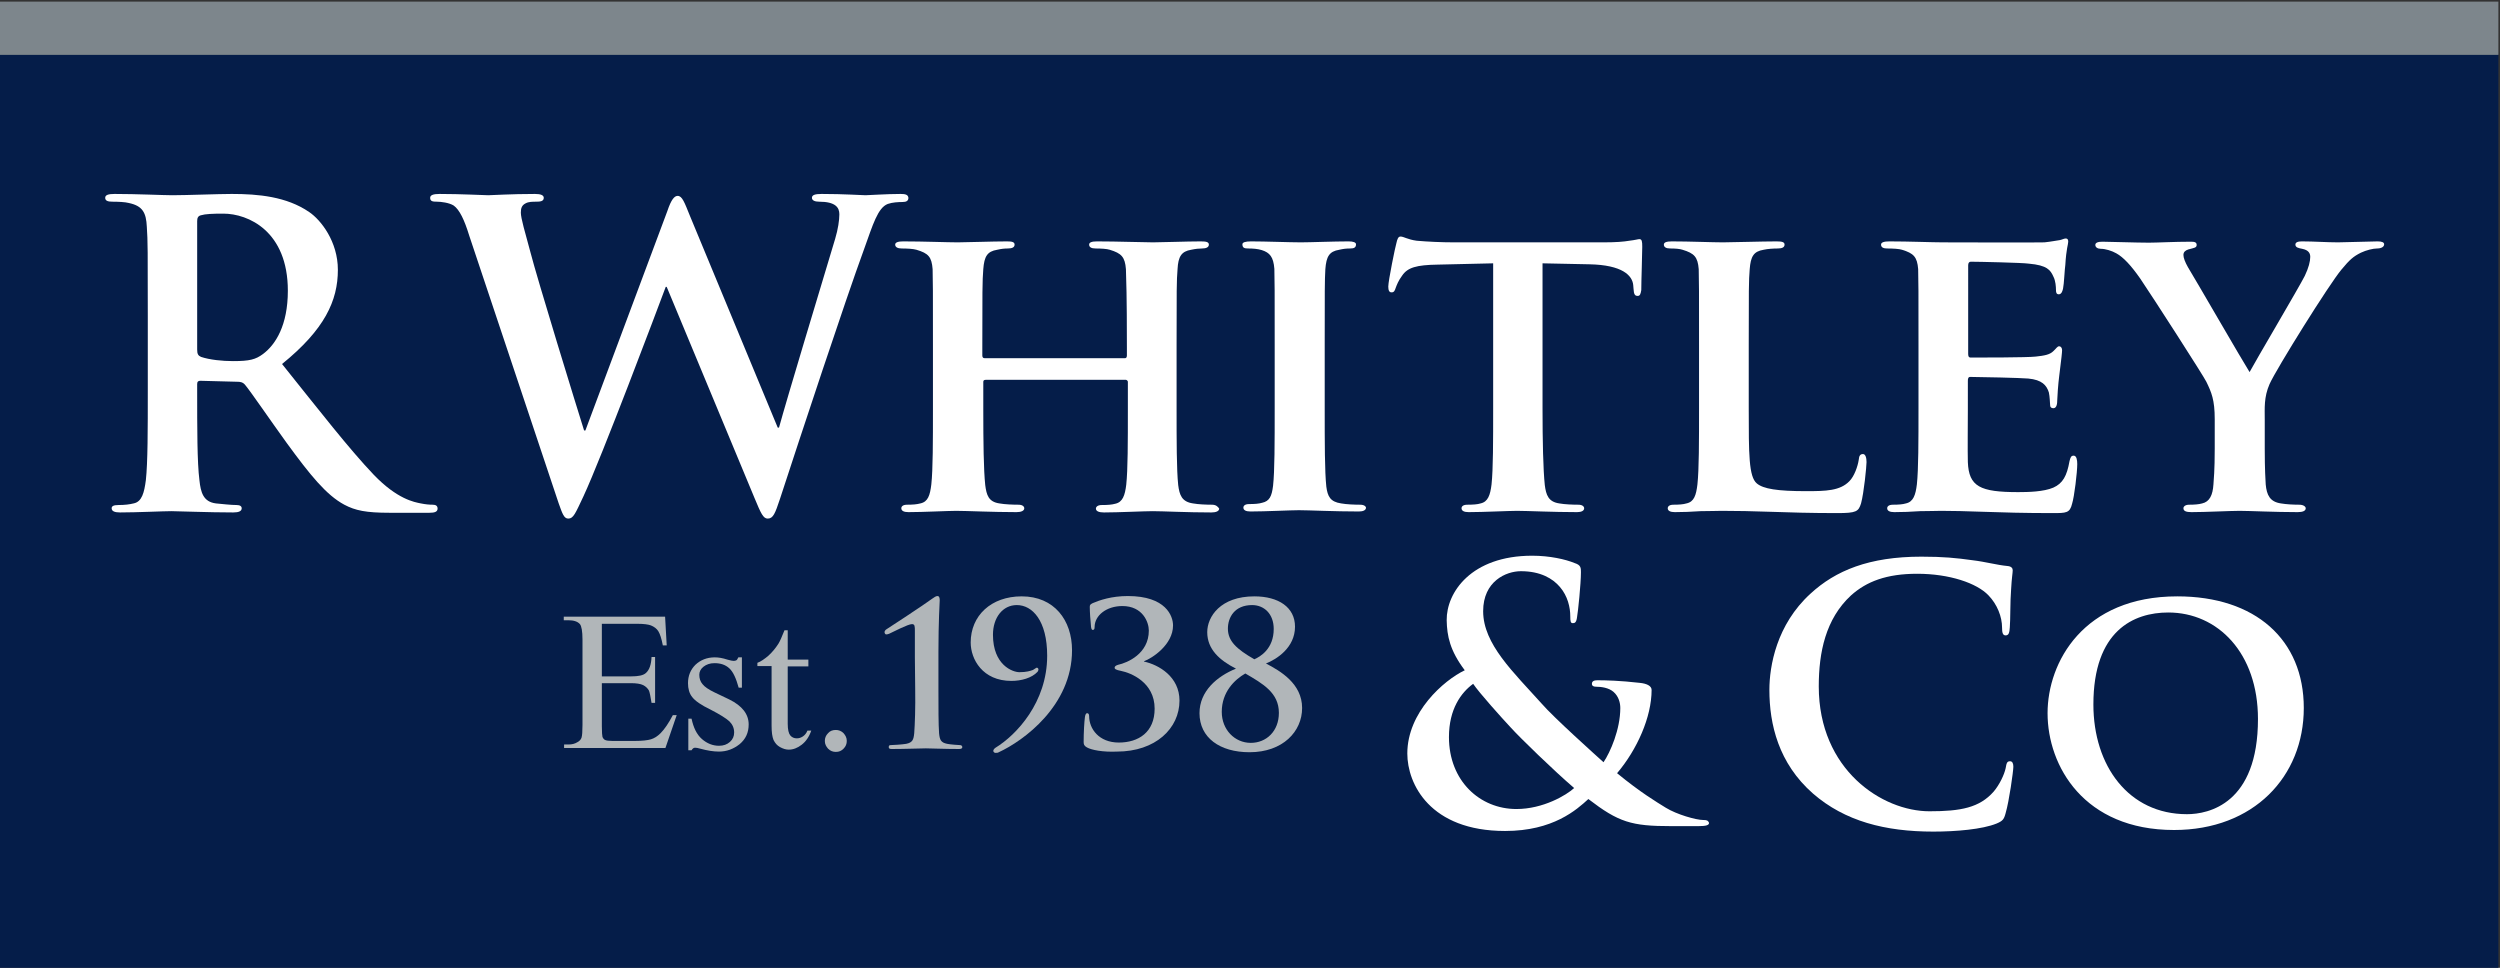
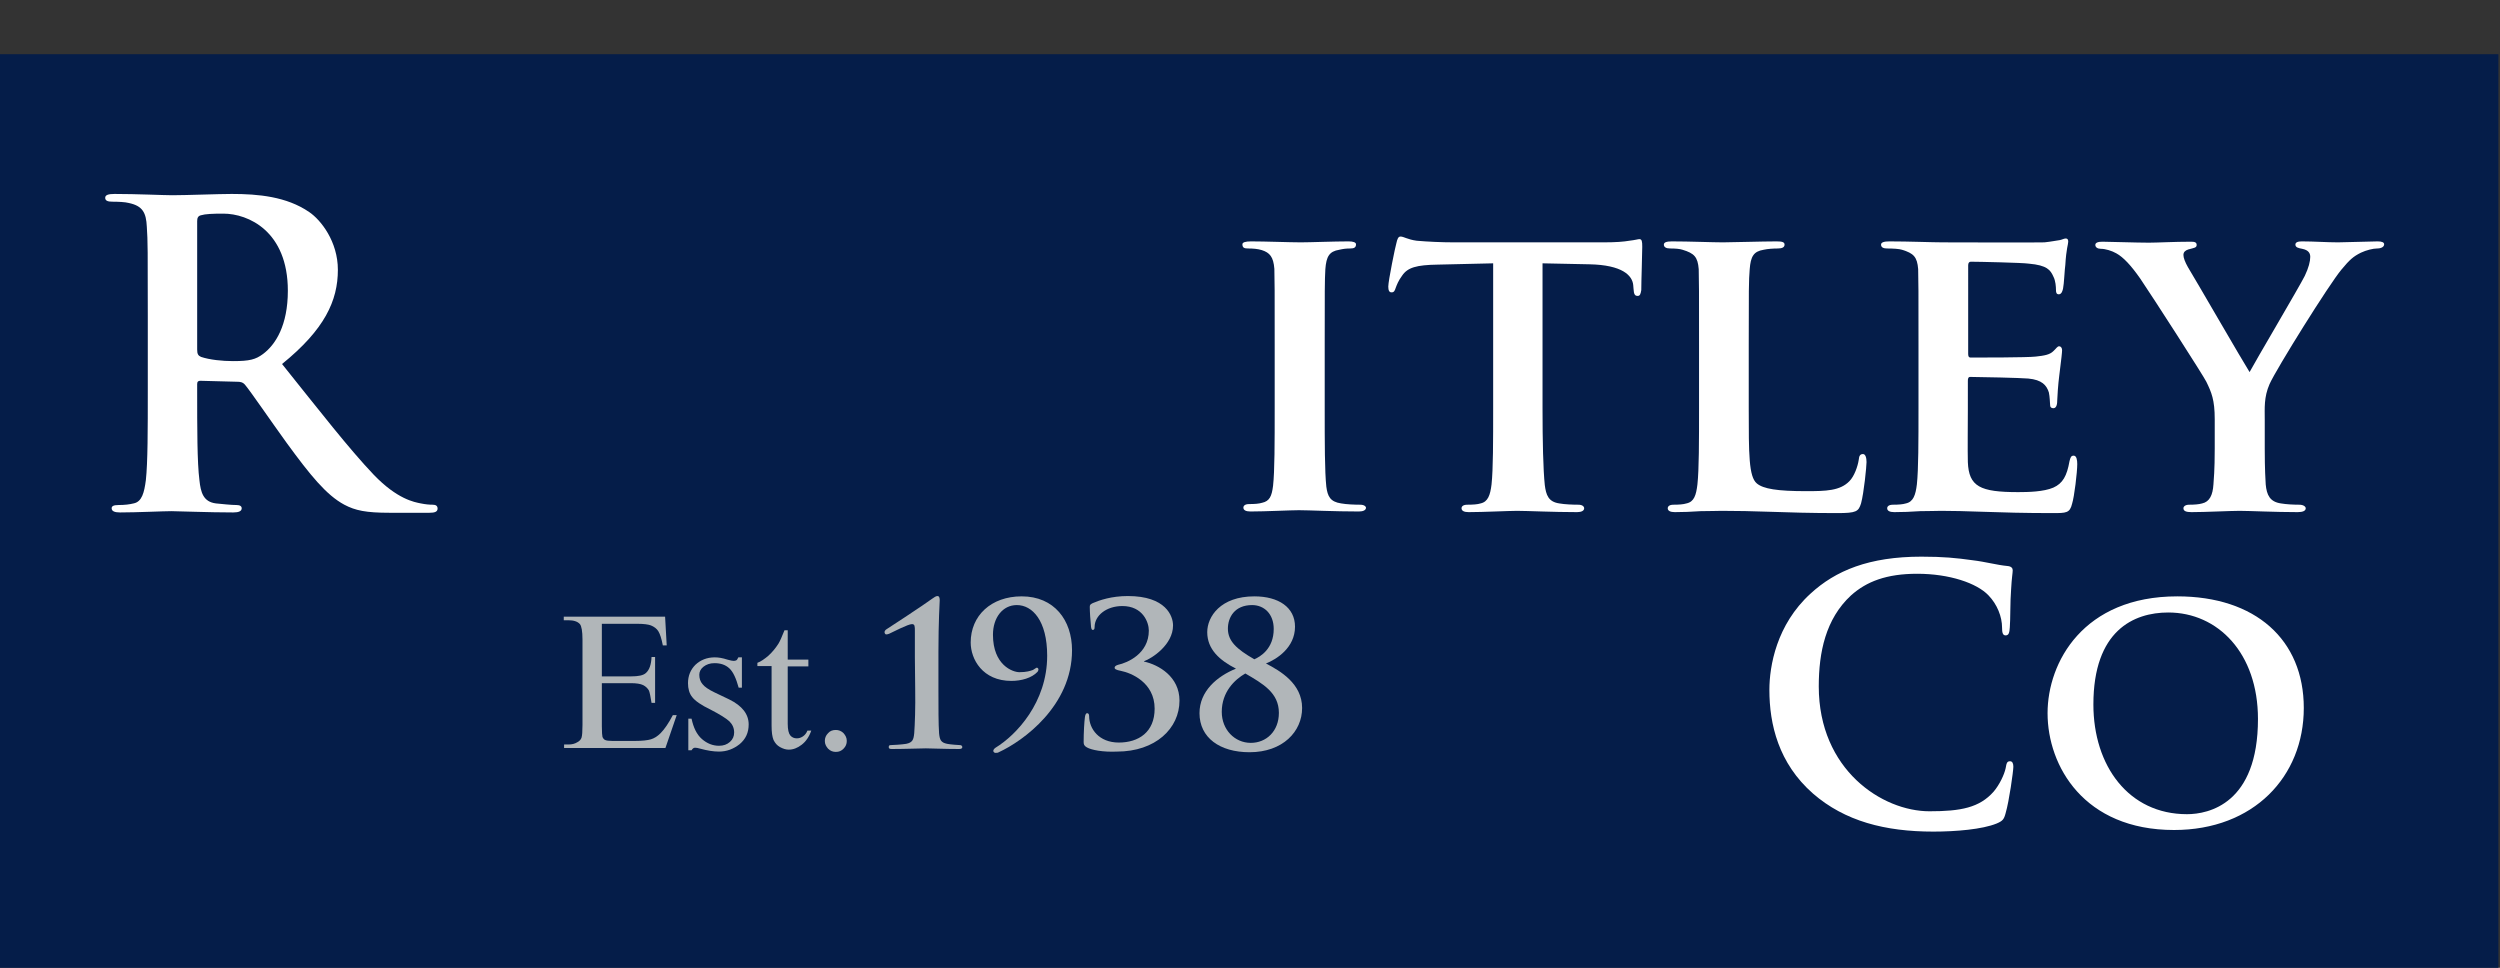
<svg xmlns="http://www.w3.org/2000/svg" xmlns:xlink="http://www.w3.org/1999/xlink" id="Layer_1" x="0px" y="0px" viewBox="0 0 774.7 299.9" style="enable-background:new 0 0 774.7 299.9;" xml:space="preserve">
  <rect x="0" y="0" width="774.7" height="299.9" fill="#333333" stroke="none" />
  <style type="text/css">	.st0{fill:#051D49;}	.st1{fill:#7D868C;}	.st2{clip-path:url(#SVGID_2_);fill:#B1B6B9;}	.st3{clip-path:url(#SVGID_2_);fill:#FFFFFF;}</style>
  <rect x="-1" y="16.8" class="st0" width="775.2" height="284.1" />
-   <rect x="-1" y="0.5" class="st1" width="775.2" height="16.5" />
  <g>
    <defs>
      <rect id="SVGID_1_" x="-1" y="0.5" width="775.2" height="300.4" />
    </defs>
    <clipPath id="SVGID_2_">
      <use xlink:href="#SVGID_1_" style="overflow:visible;" />
    </clipPath>
    <path class="st2" d="M186.5,193.5v16.1h9c2.3,0,3.9-0.3,4.7-1.1c1-0.9,1.6-2.5,1.7-4.9h1.1v14.2h-1.1c-0.3-2-0.6-3.3-0.8-3.8  c-0.4-0.7-1-1.3-1.8-1.7c-0.8-0.4-2.1-0.6-3.8-0.6h-9v13.4c0,1.8,0.1,2.9,0.2,3.3c0.2,0.4,0.4,0.7,0.8,0.9c0.4,0.2,1.2,0.3,2.3,0.3  h6.9c2.3,0,4-0.2,5-0.5c1-0.3,2-0.9,3-1.9c1.2-1.2,2.5-3.1,3.8-5.6h1.2l-3.5,10.2h-31.4v-1.1h1.4c1,0,1.9-0.2,2.7-0.7  c0.6-0.3,1.1-0.8,1.3-1.4c0.2-0.6,0.3-2,0.3-3.9v-26.5c0-2.6-0.3-4.2-0.8-4.8c-0.7-0.8-1.9-1.2-3.6-1.2h-1.4v-1.1h31.4l0.5,8.9  h-1.2c-0.4-2.1-0.9-3.6-1.4-4.4c-0.5-0.8-1.3-1.4-2.3-1.8c-0.8-0.3-2.2-0.5-4.2-0.5H186.5z" />
    <path class="st2" d="M229.9,203.7v9.4h-1c-0.8-2.9-1.7-4.9-2.9-6c-1.2-1.1-2.7-1.6-4.6-1.6c-1.4,0-2.5,0.4-3.4,1.1  s-1.3,1.6-1.3,2.5c0,1.1,0.3,2.1,1,2.9c0.6,0.8,1.9,1.7,3.8,2.6l4.4,2.1c4.1,2,6.1,4.6,6.1,7.8c0,2.5-0.9,4.5-2.8,6.1  c-1.9,1.5-4,2.3-6.4,2.3c-1.7,0-3.6-0.3-5.8-0.9c-0.7-0.2-1.2-0.3-1.6-0.3c-0.5,0-0.8,0.3-1.1,0.8h-1v-9.8h1  c0.6,2.8,1.6,4.9,3.2,6.3c1.6,1.4,3.4,2.1,5.3,2.1c1.4,0,2.5-0.4,3.4-1.2c0.9-0.8,1.3-1.8,1.3-2.9c0-1.4-0.5-2.5-1.5-3.5  c-1-0.9-2.9-2.1-5.8-3.6c-2.9-1.4-4.8-2.7-5.7-3.9c-0.9-1.1-1.3-2.6-1.3-4.3c0-2.3,0.8-4.2,2.3-5.7c1.6-1.5,3.6-2.3,6-2.3  c1.1,0,2.4,0.2,3.9,0.7c1,0.3,1.7,0.4,2,0.4c0.3,0,0.6-0.1,0.8-0.2c0.2-0.1,0.4-0.5,0.6-0.9H229.9z" />
    <path class="st2" d="M244.1,195.4v9h6.4v2.1h-6.4v17.8c0,1.8,0.3,3,0.8,3.6c0.5,0.6,1.2,0.9,2,0.9c0.7,0,1.3-0.2,1.9-0.6  c0.6-0.4,1.1-1,1.4-1.8h1.2c-0.7,2-1.7,3.4-3,4.4c-1.3,1-2.6,1.5-4,1.5c-0.9,0-1.8-0.3-2.7-0.8c-0.9-0.5-1.5-1.2-2-2.2  c-0.4-1-0.6-2.4-0.6-4.4v-18.5h-4.4v-1c1.1-0.4,2.2-1.2,3.4-2.2c1.2-1.1,2.2-2.3,3.1-3.7c0.5-0.8,1.1-2.2,1.9-4.2H244.1z" />
    <path class="st2" d="M259,226.2c0.9,0,1.7,0.3,2.4,1c0.6,0.7,1,1.4,1,2.4c0,0.9-0.3,1.7-1,2.4c-0.7,0.7-1.4,1-2.4,1  c-0.9,0-1.7-0.3-2.4-1c-0.6-0.7-1-1.4-1-2.4c0-0.9,0.3-1.7,1-2.4C257.2,226.5,258,226.2,259,226.2" />
    <path class="st2" d="M283.5,203.7v-8.1c0-1.5,0-2.2-0.9-2.2c-1.2,0-5.8,2.4-7.1,3c-0.3,0.1-0.6,0.2-0.9,0.2c-0.2,0-0.5-0.3-0.5-0.7  c0-0.4,0.3-0.7,0.6-0.9c0.2-0.1,12.1-7.9,14.2-9.5c0.6-0.4,1.1-0.8,1.6-0.8c0.6,0,0.7,0.7,0.7,1.3c0,0.5-0.4,6.6-0.4,16v11.4  c0,5.9,0,11.1,0.2,13.8c0.2,2,0.5,2.9,2.5,3.3c0.9,0.2,3.6,0.4,4.1,0.4c0.2,0,0.6,0.2,0.6,0.6c0,0.4-0.3,0.6-1,0.6  c-4.7,0-8.6-0.2-10.3-0.2c-1.4,0-6.6,0.2-10.5,0.2c-0.7,0-1-0.1-1-0.6c0-0.4,0.2-0.6,0.5-0.6c0.7,0,3.8-0.2,4.9-0.4  c2-0.4,2.3-1.3,2.5-3.3c0.2-2.7,0.4-7.9,0.3-13.8L283.5,203.7z" />
    <path class="st2" d="M332.2,201.5c0,17.2-15.1,28.1-22.7,31.6c-0.3,0.2-0.6,0.2-1.1,0.2c-0.2,0-0.6-0.3-0.6-0.6  c0-0.4,0.4-0.8,0.7-1c6.4-3.9,16-14,16-28.5c0-10.9-4.6-15.7-9.4-15.7c-4.4,0-7.4,3.9-7.4,9.2c0,9.4,6.1,11.6,8.2,11.6  c2.2,0,3.4-0.4,4.2-0.7c0.7-0.4,1-0.7,1.2-0.7c0.2,0,0.5,0.2,0.5,0.6c0,0.2-0.2,0.6-0.3,0.7c-1.8,1.9-5,2.8-8.1,2.8  c-8.9,0-12.6-6.7-12.6-11.9c0-8.3,6.3-14.3,15.8-14.3C326.7,184.8,332.2,192.2,332.2,201.5" />
    <path class="st2" d="M336.8,231.6c-0.9-0.5-1-1-1-1.7c0-2.9,0.2-6.3,0.4-7.7c0.1-0.7,0.3-1.2,0.7-1.2c0.4,0,0.6,0.4,0.6,0.9  c0,3.9,3,8.2,9.2,8.2c6.1,0,11.1-3.2,11.1-10.5c0-8.2-7.4-11.1-10.4-11.7c-1.6-0.3-2-0.6-2-1c0-0.4,0.4-0.7,1.1-0.9  c2.8-0.6,9.5-3.4,9.5-10.6c0-2.6-1.9-7.6-8.2-7.6c-4.9,0-8.6,2.9-8.6,6.5c0,0.7-0.2,0.9-0.6,0.9c-0.2,0-0.4-0.2-0.5-0.9  c-0.2-2-0.4-4.7-0.4-6.2c0-0.6,0.1-0.8,0.9-1.2c2.1-0.9,5.8-2.2,10.9-2.2c11.8,0,14,6.2,14,9.1c0,6-6.5,10.2-9,11.1v0.1  c4.6,1,11,4.7,11,12.1c0,8.6-7.4,15.8-19.4,15.8C341.7,233.1,338.2,232.4,336.8,231.6" />
    <path class="st2" d="M371.7,221c0-6.8,5.4-11.4,11.3-13.8c-5.1-2.6-8.9-6-8.9-11.3c0-4.8,4.1-11.1,14.6-11.1  c7.5,0,12.6,3.4,12.6,9.4c0,6.5-5.7,10.1-9,11.4c4.4,2.3,11.2,6.2,11.2,13.8c0,7.3-6,13.7-16.3,13.7  C378,233.1,371.7,228.6,371.7,221 M387.6,230.2c4.8,0,8.7-3.6,8.7-9.3c0-6.2-4.9-9-10.4-12.2c-3.3,1.9-7.3,5.7-7.3,11.9  C378.6,226.1,382.6,230.2,387.6,230.2 M388,187.5c-5.4,0-7.5,3.8-7.5,7.3c0,3.8,2.6,6.3,8.2,9.5c1.8-0.8,6-3.2,6-9.4  C394.7,190.2,391.7,187.5,388,187.5" />
    <path class="st3" d="M134.1,156.4c-1.1,0-2.2-0.1-3.7-0.4c-2-0.4-7.3-1.3-14.6-8.9c-7.7-8.1-16.7-19.7-28.4-34.3  c13.2-10.7,17.3-19.6,17.3-29.2c0-8.7-5.2-15.4-8.9-17.9c-7-4.8-15.8-5.6-24-5.6c-4,0-14,0.4-18.4,0.4c-2.7,0-11-0.4-17.9-0.4  c-1.9,0-2.9,0.3-2.9,1.2c0,0.9,0.8,1.2,2.2,1.2c1.8,0,4,0.1,5.1,0.4c4.3,0.9,5.4,3,5.6,7.4c0.3,4.2,0.3,7.9,0.3,27.7v23  c0,12,0,22.3-0.6,27.8c-0.5,3.8-1.2,6.7-3.8,7.2c-1.2,0.3-2.7,0.5-4.7,0.5c-1.6,0-2.1,0.4-2.1,1c0,0.9,0.9,1.3,2.6,1.3  c5.2,0,13.5-0.4,15.9-0.4c2,0,11.6,0.4,19.2,0.4c1.7,0,2.6-0.4,2.6-1.3c0-0.6-0.5-1-1.6-1c-1.6,0-4.4-0.3-6.4-0.5  c-3.9-0.5-4.7-3.4-5.1-7.2c-0.7-5.5-0.7-15.8-0.7-28v-1.8c0-0.8,0.4-1,1-1l11.4,0.3c0.9,0,1.7,0.1,2.4,0.9c1.7,2,7.7,10.8,12.9,18  c7.3,10,12.3,16.2,17.9,19.2c3.4,1.8,6.7,2.5,14,2.5h12.4c1.6,0,2.5-0.3,2.5-1.3C135.6,156.8,135.1,156.4,134.1,156.4 M81.5,109.7  c-2.3,1.7-4.1,2.2-9.3,2.2c-3.3,0-7.2-0.4-9.9-1.3c-0.9-0.4-1.2-0.9-1.2-2.3V68.5c0-1,0.3-1.6,1.2-1.8c1.3-0.4,3.6-0.5,6.9-0.5  c7.7,0,20,5.4,20,23.9C89.2,100.8,85.4,106.8,81.5,109.7" />
-     <path class="st3" d="M279.1,60.1c-4.3,0-9.9,0.4-10.9,0.4c-1.2,0-6.6-0.4-13.6-0.4c-2,0-3,0.3-3,1.2c0,0.8,0.9,1.2,2.2,1.2  c5.1,0,6.3,1.8,6.3,3.9c0,1.8-0.4,4.6-1.3,7.6c-4.6,15.3-15,49.7-17.4,58.5H241l-27.2-65.6c-1.7-4.2-2.4-6.2-3.8-6.2  c-1,0-2,1.1-3.2,4.7l-25.4,68h-0.4c-2.3-7.3-14.5-46.9-16.7-55.5c-1.6-5.9-2.9-10.3-2.9-12c0-1.4,0.3-2.3,1.5-2.9  c0.9-0.5,2.2-0.5,3.2-0.5c1.3,0,2.4-0.1,2.4-1.2c0-0.8-0.9-1.2-2.7-1.2c-7.6,0-13.3,0.4-14.5,0.4c-1.2,0-8.4-0.4-15.1-0.4  c-1.8,0-2.9,0.3-2.9,1.2c0,1.1,0.8,1.2,2.1,1.2c1.2,0,3.8,0.3,5.2,1.2c1.8,1.3,3.3,4.4,4.8,9.3l27.7,82.9c1.2,3.4,1.7,4.8,3,4.8  c1.6,0,2.2-1.6,4.7-6.9c5.6-12,23-58.2,25.5-64.9h0.3l27.2,65.4c2,4.8,2.7,6.4,4.1,6.4c1.7,0,2.3-1.6,3.8-6.1  c6.4-19.6,20.1-61.1,26.1-77.5c2.7-7.5,4.2-12.7,7.3-13.9c1.4-0.5,3.3-0.6,4.6-0.6c1.2,0,1.8-0.4,1.8-1.3  C281.4,60.3,280.5,60.1,279.1,60.1" />
-     <path class="st3" d="M375.6,156.4c-1.8,0-4.3-0.1-5.9-0.4c-3.5-0.5-4.2-2.6-4.6-5.7c-0.5-4.8-0.5-13.6-0.5-23.8v-19.6  c0-16.8,0-20,0.3-23.5c0.2-3.9,1.2-5.5,4.2-6c1.4-0.3,2.5-0.4,3.4-0.4c1.3,0,2.1-0.4,2.1-1.2c0-0.8-0.8-1-2.5-1  c-4.4,0-12,0.3-14.8,0.3c-3,0-11.1-0.3-17.3-0.3c-1.7,0-2.5,0.3-2.5,1c0,0.8,0.7,1.2,2,1.2c1.6,0,3.5,0.1,4.4,0.4  c3.6,1.1,4.7,2.2,5,6c0.1,3.5,0.3,7.6,0.3,24.4v2.4c0,0.7-0.4,0.8-0.6,0.8h-43.4c-0.4,0-0.8-0.1-0.8-0.8v-2.4  c0-16.8,0-20.9,0.3-24.4c0.3-3.9,1.2-5.5,4.3-6c1.3-0.3,2.3-0.4,3.3-0.4c1.4,0,2.1-0.4,2.1-1.2c0-0.8-0.8-1-2.3-1  c-4.6,0-12.6,0.3-15.3,0.3c-3.1,0-10.7-0.3-16.9-0.3c-1.6,0-2.5,0.3-2.5,1c0,0.8,0.8,1.2,2,1.2c1.7,0,3.6,0.1,4.6,0.4  c3.7,1.1,4.7,2.2,5,6c0.1,3.5,0.1,6.7,0.1,23.5v19.6c0,10.2,0,18.9-0.5,23.6c-0.4,3.3-1,5.4-3.4,5.9c-1.1,0.3-2.4,0.4-4.1,0.4  c-1.4,0-1.8,0.6-1.8,1.1c0,0.8,0.8,1.2,2.2,1.2c4.6,0,12.2-0.4,14.8-0.4c3.3,0,11.2,0.4,18.7,0.4c1.4,0,2.4-0.4,2.4-1.2  c0-0.5-0.5-1.1-1.8-1.1c-1.7,0-4.3-0.1-5.9-0.4c-3.4-0.5-4-2.6-4.4-5.7c-0.5-4.8-0.6-13.3-0.6-23.5v-8.5c0-0.5,0.4-0.6,0.8-0.6  h43.4c0.2,0,0.6,0.3,0.6,0.6v8.5c0,10.2,0,18.7-0.5,23.4c-0.4,3.3-1.1,5.4-3.4,5.9c-1.1,0.3-2.3,0.4-4.2,0.4  c-1.3,0-1.8,0.6-1.8,1.1c0,0.8,0.9,1.2,2.5,1.2c4.4,0,12.5-0.4,15.1-0.4c3.1,0,10.7,0.4,18.2,0.4c1.4,0,2.4-0.4,2.4-1.2  C377.4,157,376.8,156.4,375.6,156.4" />
    <path class="st3" d="M421.5,156.4c-1.7,0-4.3-0.1-5.9-0.4c-3.4-0.5-4.2-2.2-4.6-5.2c-0.5-4.7-0.5-13.6-0.5-24.3v-19.6  c0-16.8,0-20,0.2-23.5c0.3-3.9,1.2-5.5,4.3-6c1.3-0.3,2.2-0.4,3.4-0.4c1.2,0,1.8-0.3,1.8-1.3c0-0.6-0.9-0.9-2.3-0.9  c-4.5,0-11.9,0.3-14.8,0.3c-3.3,0-11.1-0.3-15.4-0.3c-1.8,0-2.7,0.3-2.7,0.9c0,1.1,0.6,1.3,1.8,1.3c1.4,0,2.9,0.1,4.2,0.5  c2.5,0.8,3.6,2.1,3.9,5.8c0.1,3.5,0.1,6.7,0.1,23.5v19.6c0,10.7,0,19.6-0.5,24.1c-0.4,3.3-1.1,4.8-3.4,5.3c-1,0.3-2.3,0.4-4,0.4  c-1.4,0-1.8,0.6-1.8,1.1c0,0.8,0.8,1.2,2.2,1.2c4.6,0,12.4-0.4,15-0.4c3.1,0,11,0.4,18.6,0.4c1.3,0,2.2-0.4,2.2-1.2  C423.3,157,422.8,156.4,421.5,156.4" />
    <path class="st3" d="M462.7,81.6v44.9c0,10.2,0,18.9-0.5,23.6c-0.4,3.3-1.1,5.4-3.4,5.9c-0.9,0.3-2.4,0.4-4.1,0.4  c-1.4,0-1.8,0.6-1.8,1.1c0,0.8,0.8,1.2,2.2,1.2c4.6,0,12.4-0.4,15-0.4c3.3,0,11,0.4,18.6,0.4c1.3,0,2.2-0.4,2.2-1.2  c0-0.5-0.5-1.1-1.8-1.1c-1.7,0-4.3-0.1-5.9-0.4c-3.4-0.5-4.1-2.6-4.5-5.7c-0.5-4.8-0.7-13.6-0.7-23.8V81.6l14.5,0.3  c10.3,0.2,13.3,3.5,13.6,6.4l0.1,1.2c0.1,1.7,0.4,2.2,1.3,2.2c0.7,0,0.9-0.6,1.1-1.8c0-2.9,0.3-11.1,0.3-13.4  c0-1.7-0.1-2.4-0.9-2.4c-0.4,0-1.3,0.3-3.1,0.5c-1.7,0.3-4.2,0.5-7.8,0.5h-46.6c-3.8,0-8.1-0.2-11.5-0.5c-2.9-0.4-4-1.3-5-1.3  c-0.7,0-1,0.7-1.3,2.1c-0.3,0.9-2.5,11.6-2.5,13.4c0,1.2,0.3,1.8,1,1.8c0.8,0,1-0.5,1.3-1.4c0.3-0.8,0.8-2.2,2-3.8  c1.7-2.5,4.4-3.3,11.1-3.4L462.7,81.6z" />
    <path class="st3" d="M576.7,156c0.9-3.3,1.7-11.5,1.7-12.8c0-1.3-0.3-2.5-1.1-2.5c-0.9,0-1.2,0.6-1.3,1.7c-0.3,2.1-1.4,5.2-2.9,6.7  c-2.9,3-7.3,3.1-13.4,3.1c-8.9,0-13.3-0.7-15.3-2.4c-2.5-2.1-2.5-9.1-2.5-23.3v-19.6c0-16.8,0-20,0.3-23.5c0.3-3.9,1.2-5.5,4.3-6  c1.3-0.3,3.1-0.4,4.4-0.4c1.4,0,2.1-0.4,2.1-1.2c0-0.8-0.8-1-2.5-1c-4.4,0-13.9,0.3-16.6,0.3c-3.1,0-10.5-0.3-15.8-0.3  c-1.7,0-2.5,0.3-2.5,1c0,0.8,0.7,1.2,2,1.2c1.5,0,2.9,0.1,3.8,0.4c3.6,1.1,4.7,2.2,5,6c0.1,3.5,0.1,6.7,0.1,23.5v19.6  c0,10.2,0,18.9-0.5,23.6c-0.4,3.3-1,5.4-3.4,5.9c-1,0.3-2.3,0.4-4,0.4c-1.4,0-1.8,0.6-1.8,1.1c0,0.8,0.8,1.2,2.2,1.2  c2.4,0,5.2-0.1,8-0.3c2.7,0,5.2-0.1,6.5-0.1c4.7,0,9.5,0.1,15.3,0.3c5.7,0.2,12.4,0.4,20.6,0.4C575.3,159,575.9,158.5,576.7,156" />
    <path class="st3" d="M584.8,77c1.7,0,3.7,0.1,4.6,0.4c3.6,1.1,4.7,2.2,5,6c0.1,3.5,0.1,6.7,0.1,23.5v19.6c0,10.2,0,18.9-0.5,23.6  c-0.4,3.3-1.1,5.4-3.4,5.9c-1,0.3-2.3,0.4-4,0.4c-1.4,0-1.8,0.6-1.8,1.1c0,0.8,0.8,1.2,2.2,1.2c2.4,0,5.2-0.1,8-0.3  c2.7,0,5.2-0.1,6.5-0.1c3.4,0,7.7,0.1,13.3,0.3c5.6,0.2,12.6,0.4,21.2,0.4c4.3,0,5.4,0,6.1-2.9c0.7-2.2,1.6-9.8,1.6-12.3  c0-1.2-0.2-2.6-1.1-2.6c-0.8,0-1,0.5-1.3,1.7c-0.8,4.6-2.1,6.9-5,8.2c-3,1.3-7.8,1.4-10.9,1.4c-11.8,0-15.3-1.7-15.6-9.3  c-0.1-3.3,0-12.7,0-16.4V118c0-0.6,0.1-1.2,0.7-1.2c2.9,0,15.9,0.3,18,0.5c4.3,0.4,5.7,2.1,6.4,4.3c0.3,1.4,0.3,2.9,0.4,4  c0,0.5,0.3,0.9,1,0.9c1.1,0,1.2-1.6,1.2-2.5c0-0.8,0.3-5.2,0.6-7.4c0.7-5.6,0.9-7.4,0.9-8.1c0-0.7-0.4-1.2-0.9-1.2  c-0.6,0-0.9,0.7-1.8,1.5c-1.1,1.1-2.7,1.4-5.5,1.7c-2.6,0.3-17.5,0.3-20.1,0.3c-0.7,0-0.8-0.5-0.8-1.2V82.2c0-0.7,0.3-1.1,0.8-1.1  c2.3,0,16.1,0.3,18,0.6c5.7,0.5,6.7,2,7.6,4c0.7,1.3,0.8,3.3,0.8,4c0,0.9,0.1,1.5,0.9,1.5c0.9,0,1.2-1.3,1.3-1.8  c0.3-1.3,0.5-6.1,0.7-7.3c0.3-5.1,0.9-6.4,0.9-7.2c0-0.5-0.1-1-0.8-1c-0.5,0-1.2,0.4-1.8,0.5c-0.9,0.1-2.7,0.5-4.8,0.7  c-2.2,0.1-27.7,0-31.4,0c-3.3,0-10.6-0.3-16.6-0.3c-1.7,0-2.6,0.3-2.6,1C582.9,76.7,583.7,77,584.8,77" />
    <path class="st3" d="M736.8,74.8c-2.2,0-9.8,0.3-12.3,0.3c-3.4,0-7.5-0.3-11.2-0.3c-1.3,0-2,0.3-2,1c0,0.9,1,1.1,2.1,1.3  c2,0.4,2.5,1.4,2.5,2.5c0,1.4-0.5,3.4-1.7,5.9c-1.7,3.4-15.7,27.1-17.1,29.8c-2-3.1-17-29.1-19.1-32.5c-0.9-1.6-1.4-2.9-1.4-3.8  c0-0.9,0.6-1.4,1.5-1.7c1.8-0.5,2.6-0.5,2.6-1.4c0-0.8-0.6-1-1.7-1c-5.2,0-10.6,0.3-13.1,0.3c-3.8,0-12.4-0.3-14.4-0.3  c-1.4,0-2.2,0.3-2.2,1c0,0.8,0.8,1.2,1.7,1.2c1.4,0,3.4,0.6,4.8,1.4c2.2,1.2,4.6,3.8,7.4,7.8c4,5.9,19.7,30.3,20.5,32  c1.6,3.3,2.6,5.6,2.6,11.6v9.1c0,1.8,0,6.4-0.4,11.1c-0.2,3.3-1.2,5.4-3.5,5.9c-1,0.3-2.5,0.4-4,0.4c-1.3,0-1.8,0.6-1.8,1.1  c0,0.9,0.9,1.2,2.5,1.2c4.3,0,12-0.4,14.9-0.4c3.2,0,10.8,0.4,18,0.4c1.6,0,2.5-0.4,2.5-1.2c0-0.5-0.7-1.1-2-1.1  c-1.6,0-4-0.1-5.7-0.4c-3.4-0.5-4.4-2.6-4.7-5.9c-0.3-4.7-0.3-9.3-0.3-11.1v-8.9c0-3.6-0.3-7,1.5-11.1c2.1-4.7,18.5-31,22.3-35.5  c2.5-3,3.6-4,6-5.2c1.7-0.8,3.8-1.3,5-1.3c1.3,0,2.2-0.5,2.2-1.3C738.8,75.1,738.1,74.8,736.8,74.8" />
-     <path class="st3" d="M527.8,254.1c-2.2,0-8.2-1.7-11.6-3.8c-2.9-1.8-7.8-4.7-15.1-10.7c6.2-7.3,10.7-17.4,10.7-25.8  c0-1.3-1.6-2-3.7-2.2c-6.1-0.7-10.5-0.8-13.1-0.8c-0.9,0-1.7,0.2-1.7,1.1c0,0.7,0.6,0.9,1.3,0.9c1.6,0,3.9,0.3,5.4,1.6  c1.6,1.4,2.1,3.4,2.1,5c0,6.6-3.1,13.7-5.2,16.8c-2.1-1.9-15.5-13.9-19.2-18.2c-8.7-9.7-18.1-18.4-18.1-28.6  c0-9.3,7.1-12.4,11.7-12.4c6.1,0,9.9,2.3,12.1,4.9c2.4,2.8,3.2,6.3,3.2,9.1c0,1.6,0.1,2.1,0.8,2.1c0.6,0,1.1-0.2,1.3-1.9  c0.3-1.6,1.2-10.3,1.2-13.9c0-1.3,0-2.2-1.9-2.8c-2.9-1.2-7.8-2.3-13.2-2.3c-18.9,0-26.6,11.4-26.5,20c0.1,4.9,1,9.4,5.6,15.5  c-6.5,3.1-17.8,13-17.8,25.8c0,9.4,7,24,30.3,24c14.9,0,22.2-6.6,25.8-9.9c9.4,7.2,13.3,8.4,25.7,8.4h8.4c2.4,0,3.3-0.3,3.3-1  C529.3,254.2,528.8,254.1,527.8,254.1 M469.9,250.7c-11.3,0-20.9-8.7-20.9-22.3c0-8.7,3.8-13.8,7.5-16.5  c1.8,2.7,8.8,10.5,11.7,13.6c2.8,3.1,13.3,13.3,19.6,18.7C485.4,246.4,478.2,250.7,469.9,250.7" />
    <path class="st3" d="M622.9,235.9c-0.9,0-1.1,0.4-1.4,2.2c-0.4,1.9-1.9,5.1-3.7,7.2c-4.4,5-10.2,6.1-19.9,6.1  c-14.6,0-34.3-12.8-34.3-38.7c0-10.5,2.1-20.9,10-28.2c4.8-4.3,11-6.7,20.5-6.7c10,0,18.5,2.9,22.1,6.7c2.7,2.8,4.2,6.6,4.2,10  c0,1.5,0.2,2.4,1.1,2.4c1,0,1.2-0.9,1.3-2.5c0.2-2.1,0.1-8.2,0.4-11.7c0.2-3.8,0.5-5.1,0.5-6c0-0.6-0.4-1.2-1.6-1.3  c-3.3-0.3-6.7-1.3-10.9-1.8c-5-0.7-9-1.1-15.8-1.1c-16.2,0-26.6,4.3-34.4,11.5c-10.5,9.6-12.7,22.4-12.7,29.8  c0,10.6,2.8,22.7,13.5,32.1c9.9,8.6,22.4,11.8,37.3,11.8c7,0,15.2-0.7,19.6-2.5c1.9-0.8,2.3-1.3,2.8-3.2c1.1-3.7,2.4-13.1,2.4-14.4  C623.9,236.6,623.6,235.9,622.9,235.9" />
    <path class="st3" d="M674.7,184.8c-29.1,0-40.2,20.4-40.2,36.2c0,16.4,11.3,36.2,39.2,36.2c24.7,0,40.2-16.6,40.2-37.8  C713.9,198.2,698.9,184.8,674.7,184.8 M677.7,252.3c-18.1,0-29-15-29-34c0-22.9,12.5-28.5,23.2-28.5c15.4,0,27.8,12.6,27.8,33  C699.7,249.1,684.4,252.3,677.7,252.3" />
  </g>
</svg>